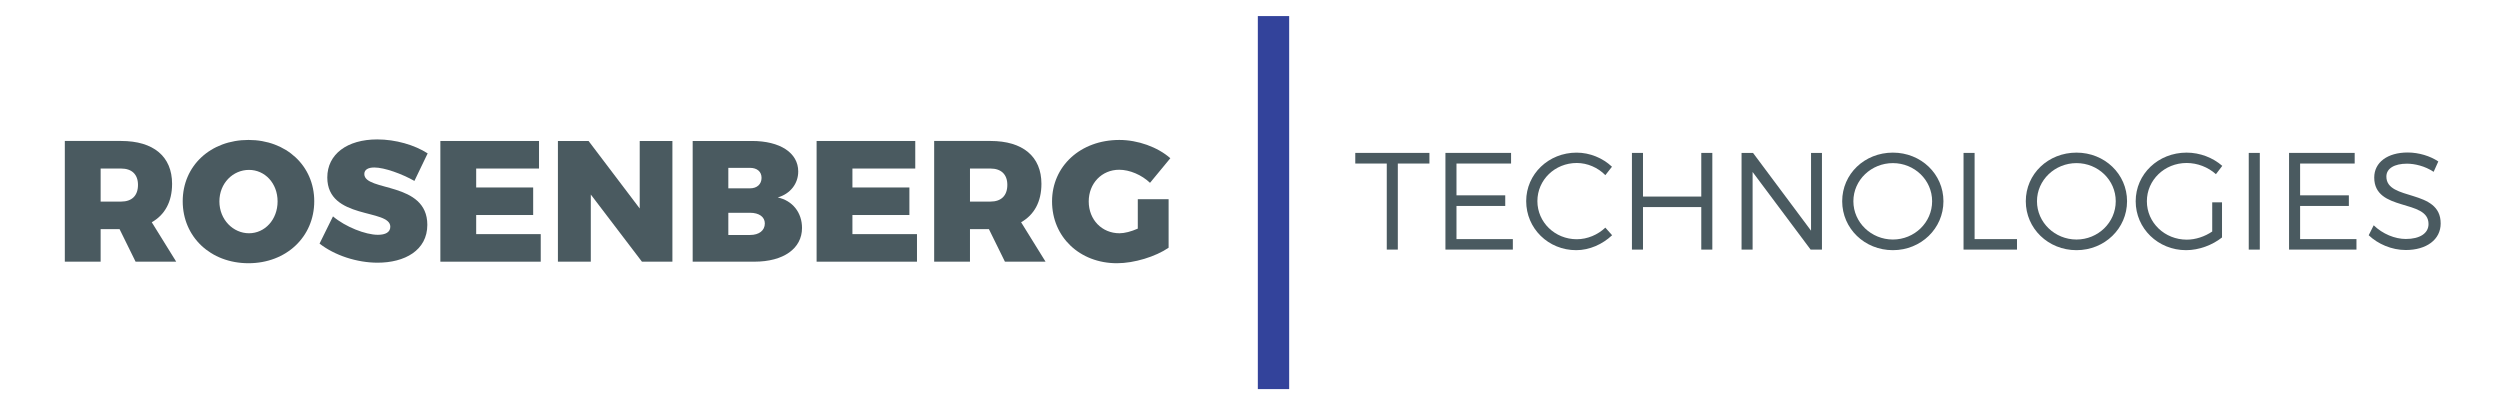
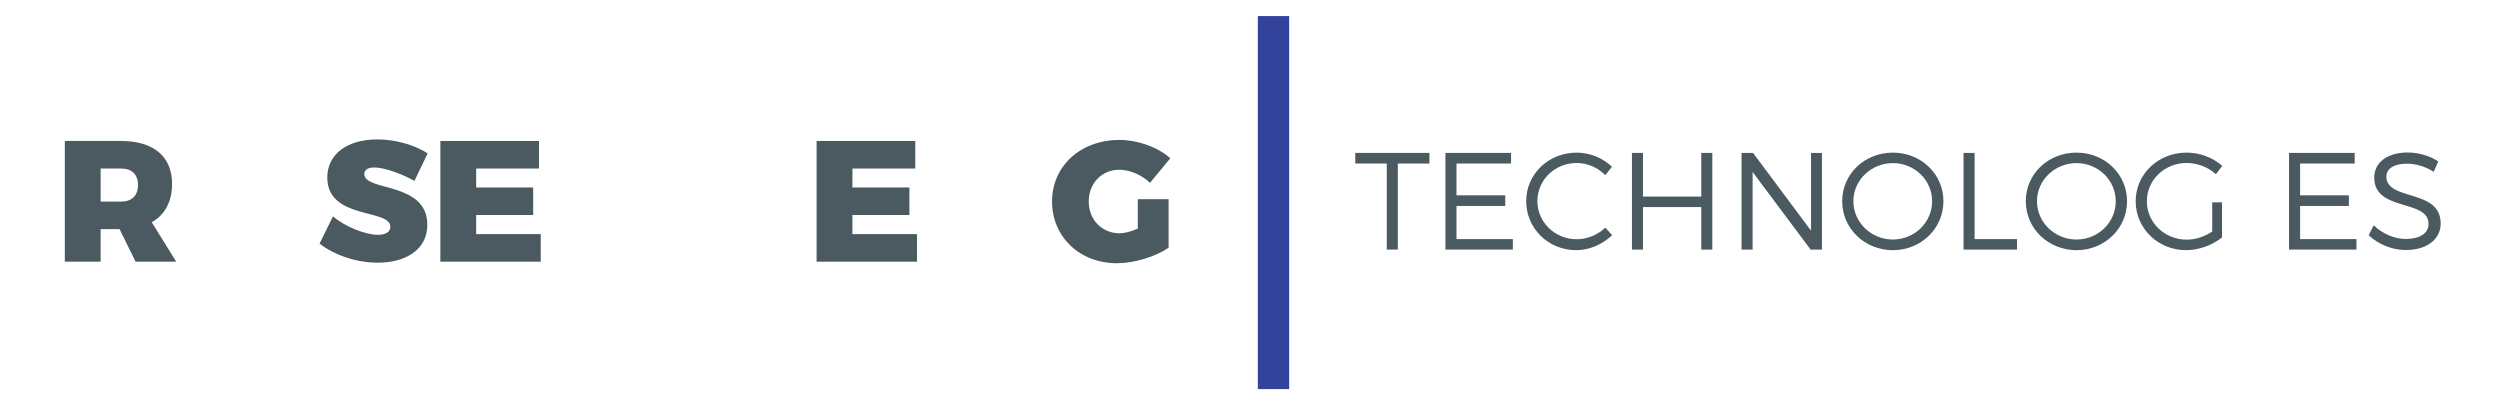
<svg xmlns="http://www.w3.org/2000/svg" xmlns:xlink="http://www.w3.org/1999/xlink" version="1.1" id="Layer_1" x="0px" y="0px" width="863px" height="140px" viewBox="0 0 863 140" enable-background="new 0 0 863 140" xml:space="preserve">
  <g>
    <defs>
      <rect id="SVGID_1_" x="-175.383" y="-299.501" width="1230" height="737.998" />
    </defs>
    <clipPath id="SVGID_2_">
      <use xlink:href="#SVGID_1_" overflow="visible" />
    </clipPath>
    <path clip-path="url(#SVGID_2_)" fill="#4A5A60" d="M41.273,79.099h-6.534v11.234H22.374V48.66h19.435   c11.175,0,17.594,5.358,17.594,14.803c0,6.184-2.497,10.7-7.014,13.256l8.438,13.614H46.804L41.273,79.099z M41.808,69.586   c3.687,0,5.825-2.018,5.825-5.766c0-3.626-2.138-5.641-5.825-5.641h-7.069v11.406H41.808z" />
-     <path clip-path="url(#SVGID_2_)" fill="#4A5A60" d="M108.478,69.465c0,12.248-9.625,21.401-22.7,21.401   c-13.081,0-22.705-9.092-22.705-21.401c0-12.243,9.624-21.157,22.705-21.157C98.853,48.308,108.478,57.279,108.478,69.465    M75.733,69.528c0,6.299,4.75,10.993,10.223,10.993c5.466,0,9.866-4.694,9.866-10.993c0-6.297-4.4-10.88-9.866-10.88   C80.428,58.648,75.733,63.231,75.733,69.528" />
    <path clip-path="url(#SVGID_2_)" fill="#4A5A60" d="M147.629,52.948l-4.574,9.506c-4.281-2.43-10.339-4.638-13.848-4.638   c-2.082,0-3.447,0.719-3.447,2.26c0,6.125,21.751,2.498,21.751,17.53c0,8.858-7.845,13.077-17.173,13.077   c-7.075,0-14.802-2.495-20.03-6.595l4.635-9.394c4.279,3.624,11.234,6.361,15.506,6.361c2.62,0,4.283-0.886,4.283-2.791   c0-6.299-21.752-2.317-21.752-16.997c0-8.025,6.838-13.138,17.234-13.138C136.575,48.131,143.11,50.033,147.629,52.948" />
    <polygon clip-path="url(#SVGID_2_)" fill="#4A5A60" points="164.377,58.178 164.377,64.717 184.049,64.717 184.049,74.222    164.377,74.222 164.377,80.82 186.662,80.82 186.662,90.333 152.014,90.333 152.014,48.666 186.068,48.666 186.068,58.178  " />
-     <polygon clip-path="url(#SVGID_2_)" fill="#4A5A60" points="221.598,90.333 203.945,67.152 203.945,90.333 192.592,90.333    192.592,48.666 203.174,48.666 220.83,71.967 220.83,48.666 232.115,48.666 232.115,90.333  " />
-     <path clip-path="url(#SVGID_2_)" fill="#4A5A60" d="M259.562,48.662c9.745,0,15.987,4.1,15.987,10.532   c0,4.208-2.735,7.714-7.074,8.967c5.111,1.072,8.382,5.232,8.382,10.524c0,7.125-6.421,11.643-16.405,11.643h-21.34V48.662H259.562   z M251.418,65.013h7.488c2.438,0,3.982-1.434,3.982-3.629c0-2.136-1.544-3.442-3.982-3.442h-7.488V65.013z M251.418,81.114h7.488   c3.148,0,5.113-1.548,5.113-3.979c0-2.255-1.965-3.685-5.113-3.685h-7.488V81.114z" />
    <polygon clip-path="url(#SVGID_2_)" fill="#4A5A60" points="294.256,58.178 294.256,64.717 313.925,64.717 313.925,74.222    294.256,74.222 294.256,80.82 316.543,80.82 316.543,90.333 281.891,90.333 281.891,48.666 315.948,48.666 315.948,58.178  " />
-     <path clip-path="url(#SVGID_2_)" fill="#4A5A60" d="M341.375,79.099h-6.538v11.234h-12.363V48.66h19.434   c11.175,0,17.594,5.358,17.594,14.803c0,6.184-2.497,10.7-7.016,13.256l8.44,13.614h-14.024L341.375,79.099z M341.907,69.586   c3.684,0,5.824-2.018,5.824-5.766c0-3.626-2.141-5.641-5.824-5.641h-7.07v11.406H341.907z" />
    <path clip-path="url(#SVGID_2_)" fill="#4A5A60" d="M403.404,68.758v16.758c-4.516,3.091-11.885,5.351-17.83,5.351   c-12.895,0-22.405-9.097-22.405-21.338c0-12.181,9.804-21.219,23.238-21.219c6.361,0,13.194,2.437,17.595,6.305l-7.017,8.496   c-2.852-2.735-7.009-4.515-10.638-4.515c-6.003,0-10.517,4.69-10.517,10.933c0,6.358,4.576,10.993,10.638,10.993   c1.722,0,4.04-0.595,6.3-1.604v-10.16H403.404z" />
    <polygon clip-path="url(#SVGID_2_)" fill="#4A5A60" points="482.528,56.454 482.528,86.158 478.713,86.158 478.713,56.454    467.842,56.454 467.842,52.781 493.439,52.781 493.439,56.454  " />
    <polygon clip-path="url(#SVGID_2_)" fill="#4A5A60" points="502.778,56.454 502.778,67.428 519.609,67.428 519.609,71.095    502.778,71.095 502.778,82.537 522.233,82.537 522.233,86.158 498.964,86.158 498.964,52.781 521.62,52.781 521.62,56.454  " />
    <path clip-path="url(#SVGID_2_)" fill="#4A5A60" d="M556.456,57.553l-2.289,2.911c-2.574-2.626-6.195-4.201-9.87-4.201   c-7.533,0-13.588,5.819-13.588,13.161c0,7.3,6.055,13.159,13.588,13.159c3.675,0,7.248-1.526,9.87-4.004l2.337,2.622   c-3.291,3.101-7.77,5.157-12.396,5.157c-9.631,0-17.266-7.491-17.266-16.935c0-9.339,7.724-16.734,17.401-16.734   C548.821,52.689,553.264,54.545,556.456,57.553" />
    <polygon clip-path="url(#SVGID_2_)" fill="#4A5A60" points="587.282,86.163 587.282,71.481 567.161,71.481 567.161,86.163    563.344,86.163 563.344,52.784 567.161,52.784 567.161,67.853 587.282,67.853 587.282,52.784 591.096,52.784 591.096,86.163  " />
    <polygon clip-path="url(#SVGID_2_)" fill="#4A5A60" points="625.029,86.163 605,59.366 605,86.163 601.185,86.163 601.185,52.784    605.145,52.784 625.17,79.63 625.17,52.784 628.938,52.784 628.938,86.163  " />
    <path clip-path="url(#SVGID_2_)" fill="#4A5A60" d="M670.875,69.468c0,9.399-7.727,16.891-17.452,16.891   c-9.773,0-17.499-7.491-17.499-16.891c0-9.433,7.726-16.782,17.499-16.782C663.148,52.686,670.875,60.078,670.875,69.468    M639.787,69.468c0,7.347,6.195,13.217,13.636,13.217c7.439,0,13.548-5.87,13.548-13.217c0-7.337-6.108-13.161-13.548-13.161   C645.982,56.307,639.787,62.131,639.787,69.468" />
    <polygon clip-path="url(#SVGID_2_)" fill="#4A5A60" points="696.268,82.537 696.268,86.163 677.813,86.163 677.813,52.784    681.631,52.784 681.631,82.537  " />
    <path clip-path="url(#SVGID_2_)" fill="#4A5A60" d="M734.258,69.468c0,9.399-7.727,16.891-17.448,16.891   c-9.777,0-17.505-7.491-17.505-16.891c0-9.433,7.728-16.782,17.505-16.782C726.531,52.686,734.258,60.078,734.258,69.468    M703.166,69.468c0,7.347,6.197,13.217,13.644,13.217c7.436,0,13.545-5.87,13.545-13.217c0-7.337-6.109-13.161-13.545-13.161   C709.363,56.307,703.166,62.131,703.166,69.468" />
    <path clip-path="url(#SVGID_2_)" fill="#4A5A60" d="M767.039,69.856v12.115c-3.294,2.618-7.91,4.387-12.403,4.387   c-9.68,0-17.397-7.491-17.397-16.891c0-9.39,7.769-16.782,17.588-16.782c4.633,0,9.107,1.77,12.304,4.577l-2.192,2.864   c-2.721-2.432-6.385-3.861-10.111-3.861c-7.624,0-13.726,5.865-13.726,13.202c0,7.4,6.146,13.262,13.779,13.262   c3.004,0,6.195-1.047,8.778-2.812V69.856H767.039z" />
-     <rect x="776.267" y="52.784" clip-path="url(#SVGID_2_)" fill="#4A5A60" width="3.817" height="33.379" />
    <polygon clip-path="url(#SVGID_2_)" fill="#4A5A60" points="793.996,56.454 793.996,67.428 810.826,67.428 810.826,71.095    793.996,71.095 793.996,82.537 813.451,82.537 813.451,86.158 790.181,86.158 790.181,52.781 812.835,52.781 812.835,56.454  " />
    <path clip-path="url(#SVGID_2_)" fill="#4A5A60" d="M841.704,55.736l-1.61,3.579c-3.011-2.002-6.543-2.813-9.214-2.813   c-4.287,0-7.103,1.616-7.103,4.438c0,8.584,18.784,4.101,18.743,16.209c0,5.581-4.911,9.157-12.062,9.157   c-4.875,0-9.638-2.096-12.782-5.104l1.727-3.431c3.091,3.006,7.335,4.724,11.095,4.724c4.826,0,7.827-1.956,7.827-5.15   c0.051-8.781-18.741-4.104-18.741-16.07c0-5.247,4.619-8.635,11.543-8.635C834.982,52.639,838.947,53.876,841.704,55.736" />
    <rect x="434.203" y="5.55" clip-path="url(#SVGID_2_)" fill="#33439B" width="10.817" height="128.767" />
  </g>
</svg>